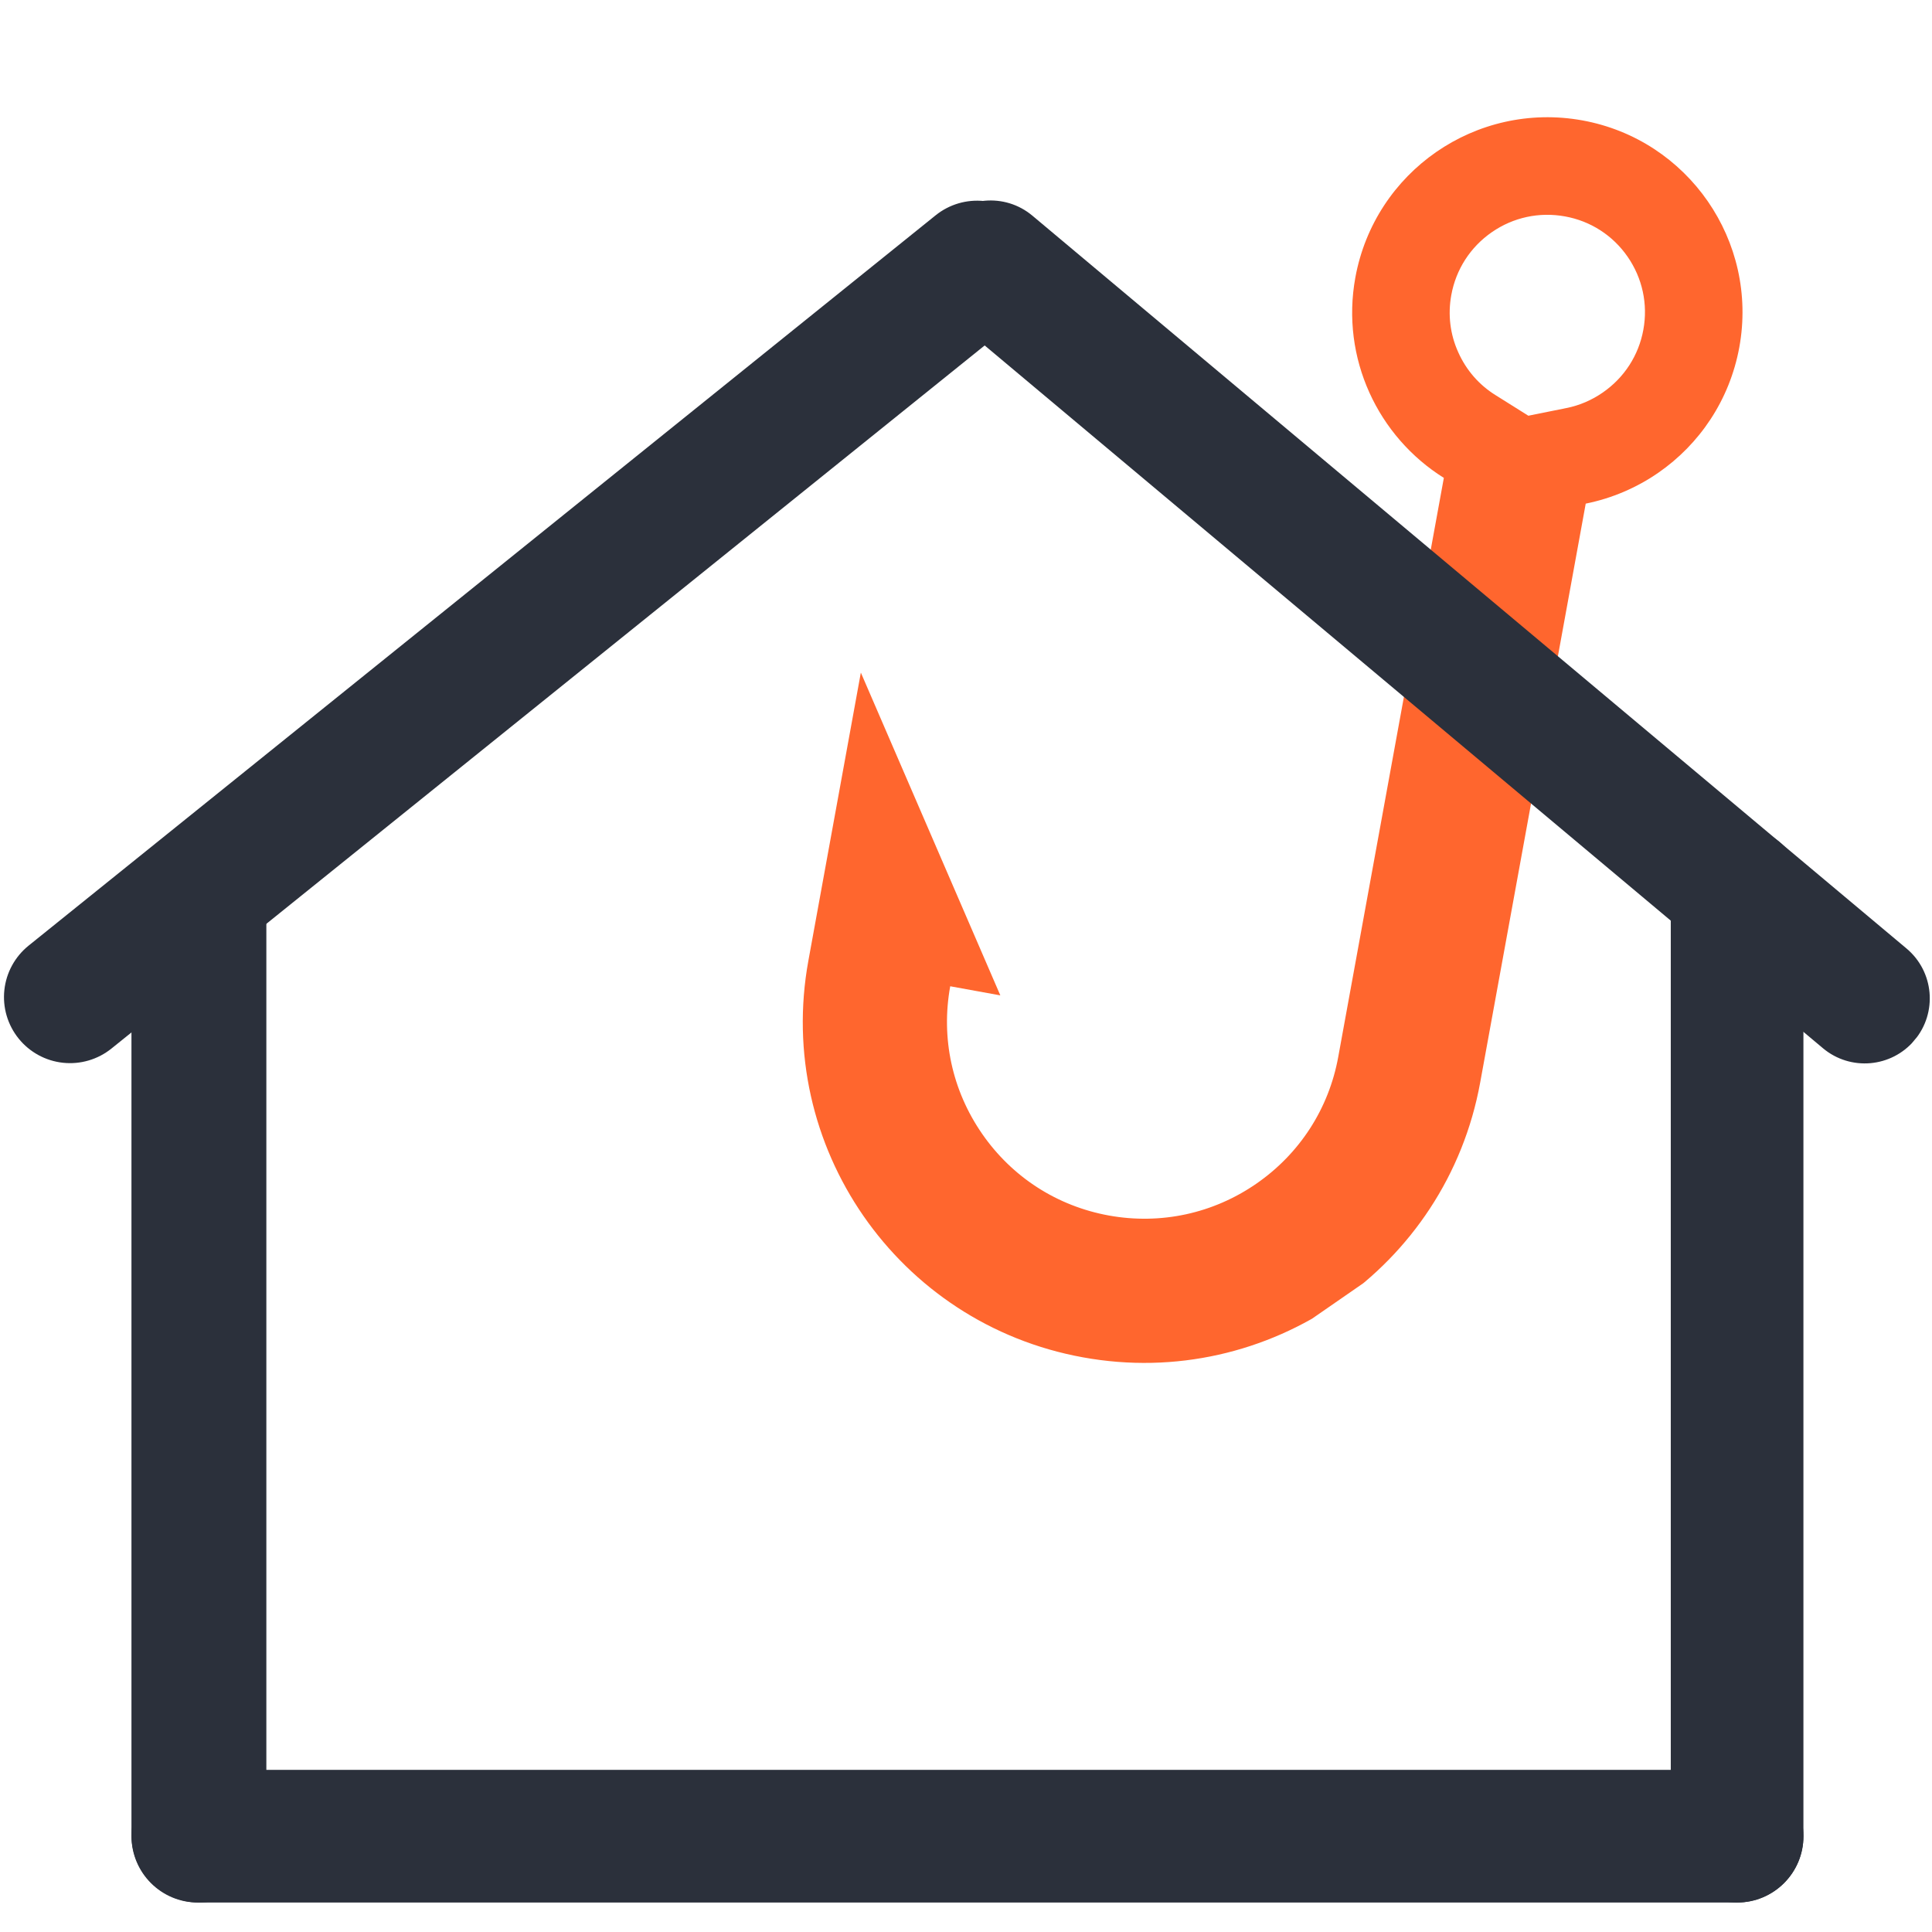
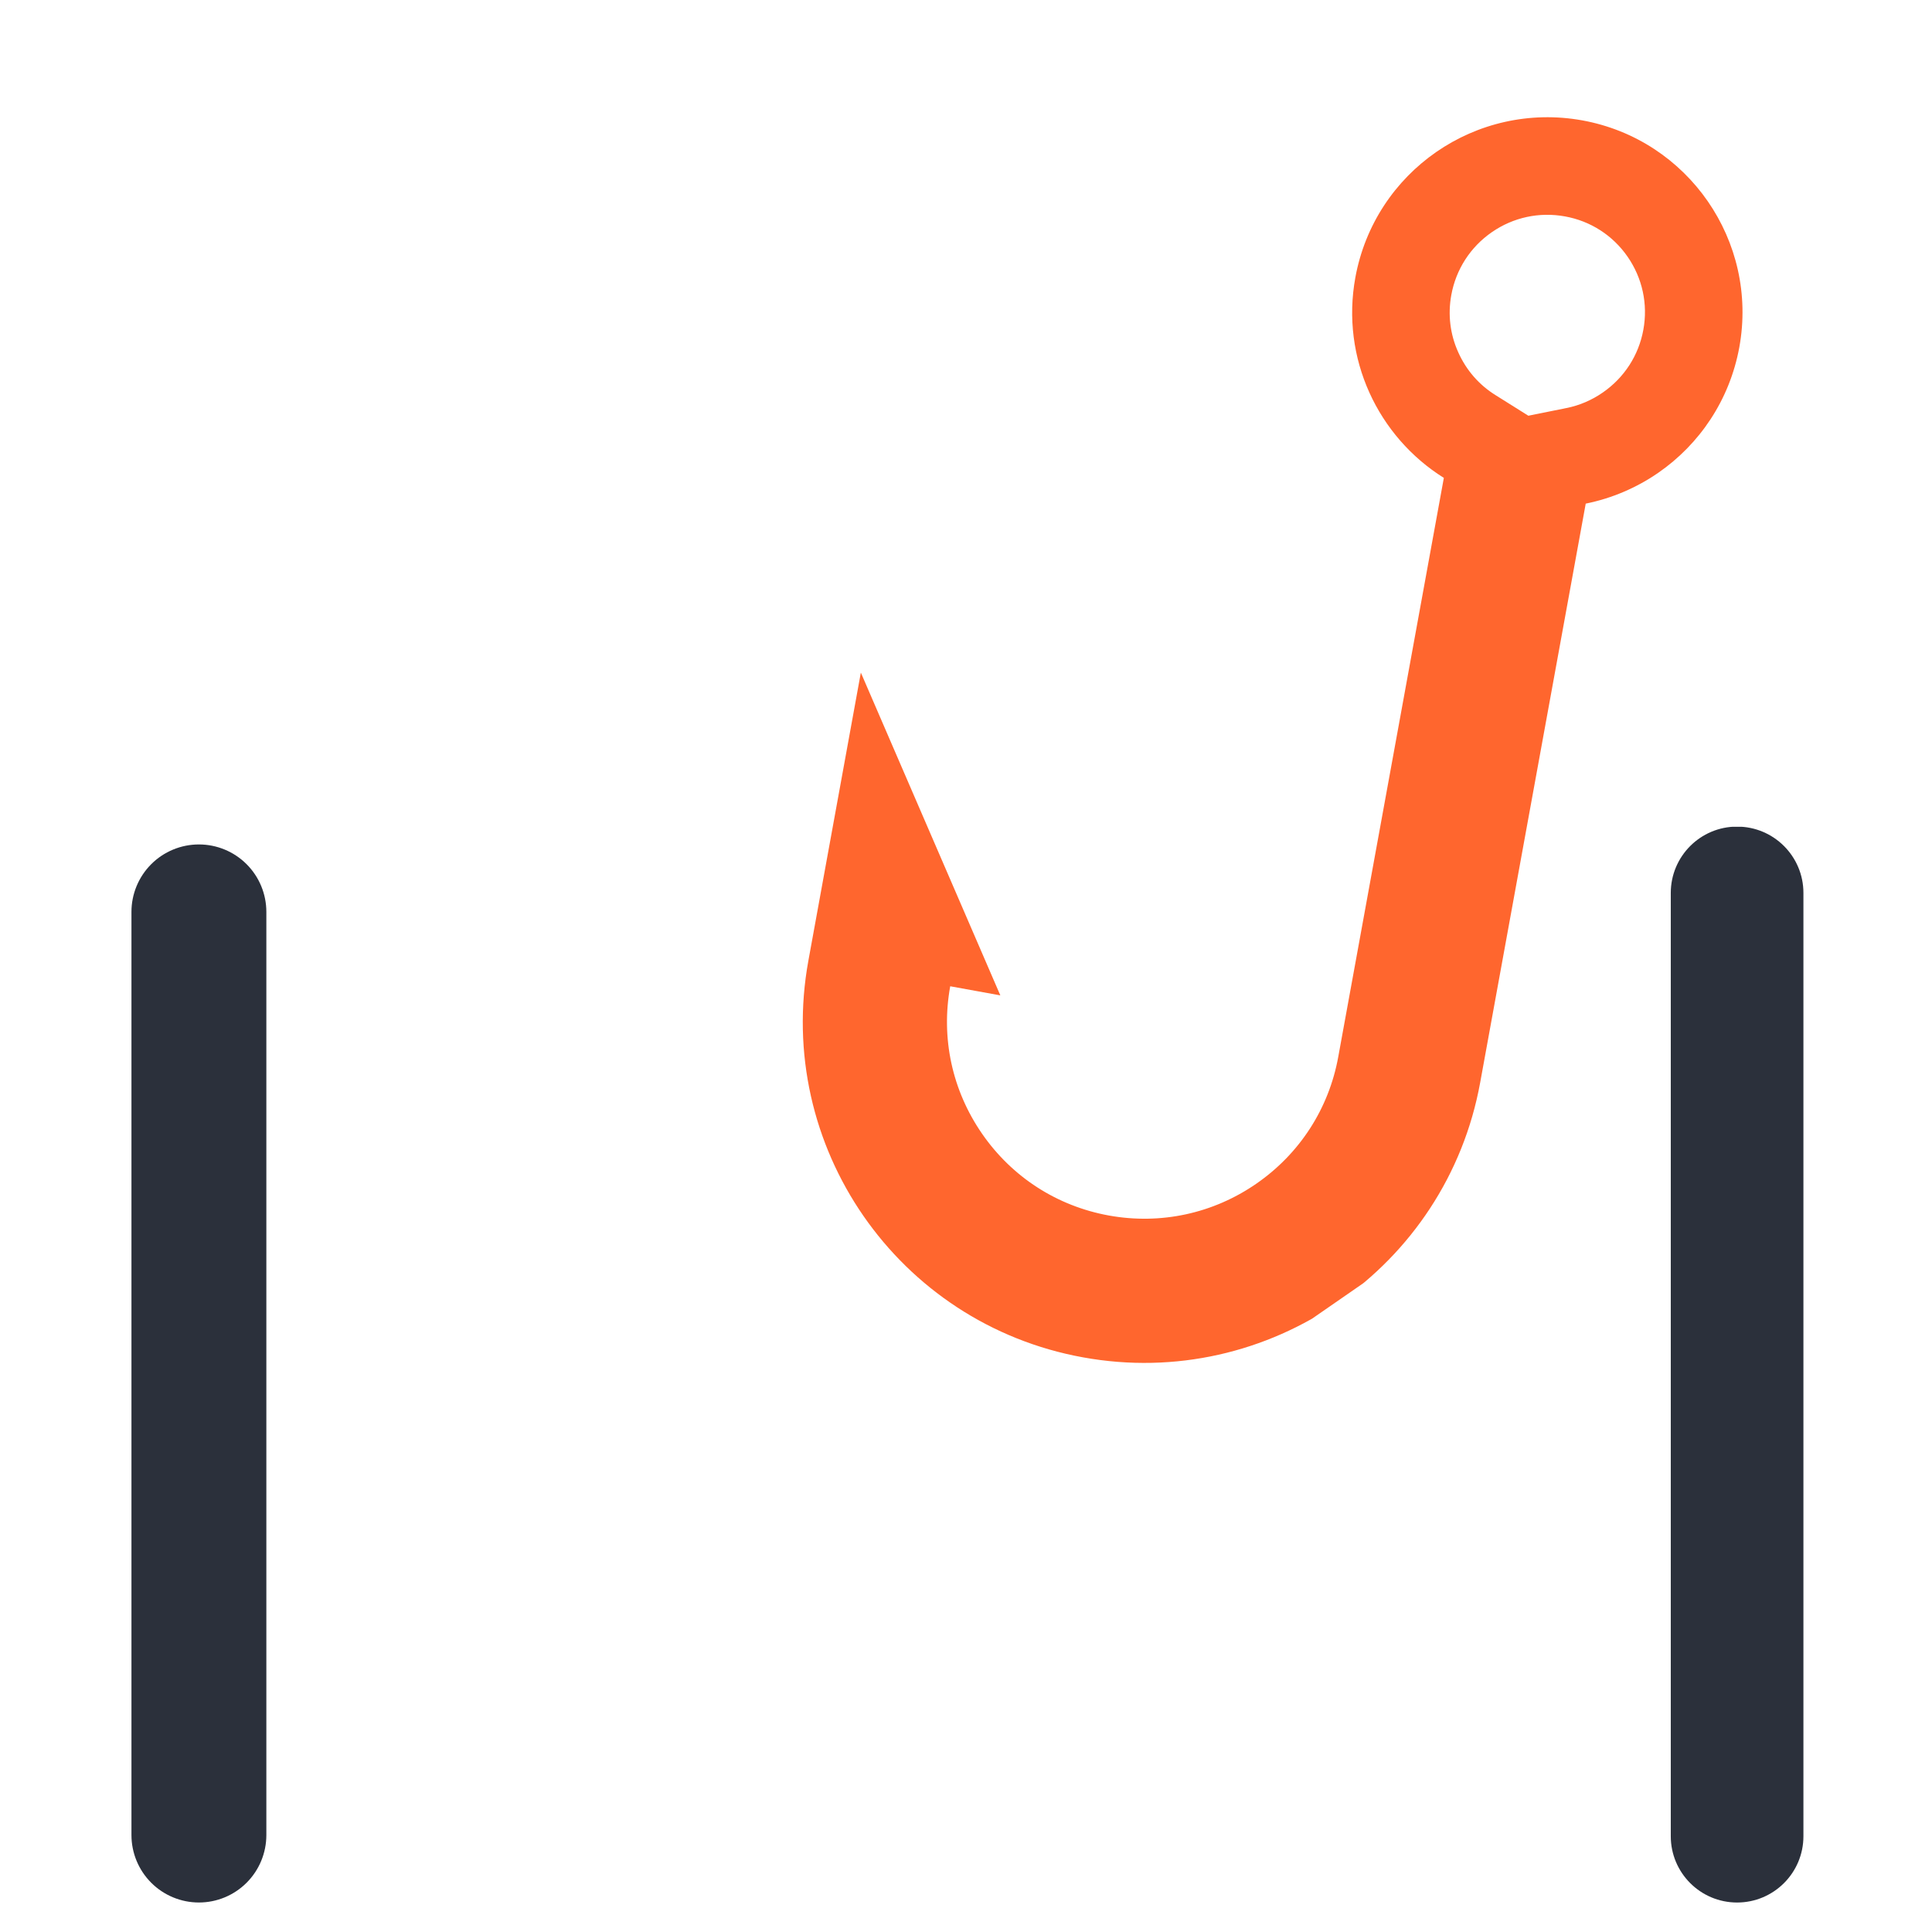
<svg xmlns="http://www.w3.org/2000/svg" width="500" zoomAndPan="magnify" viewBox="0 0 375 375" height="500" preserveAspectRatio="xMidYMid meet" version="1.0">
  <defs>
    <clipPath id="36dbf8d1d7">
      <path d="M 155 22 L 339 22 L 339 265 L 155 265 Z M 155 22 " clip-rule="nonzero" />
    </clipPath>
    <clipPath id="736273a98c">
      <path d="M 101.508 152.176 L 313.035 5.77 L 411.207 147.609 L 199.68 294.016 Z M 101.508 152.176 " clip-rule="nonzero" />
    </clipPath>
    <clipPath id="e012b12012">
      <path d="M 101.508 152.176 L 313.035 5.77 L 411.207 147.609 L 199.68 294.016 Z M 101.508 152.176 " clip-rule="nonzero" />
    </clipPath>
    <clipPath id="54fff7fe04">
      <path d="M 179 38 L 375 38 L 375 207 L 179 207 Z M 179 38 " clip-rule="nonzero" />
    </clipPath>
    <clipPath id="27d0c3aea7">
      <path d="M 174.488 53.105 L 190.711 33.75 L 379.785 192.262 L 363.559 211.613 Z M 174.488 53.105 " clip-rule="nonzero" />
    </clipPath>
    <clipPath id="400b76ca13">
      <path d="M 182.598 43.43 C 187.078 38.082 195.043 37.383 200.387 41.863 L 370.055 184.105 C 375.398 188.586 376.098 196.547 371.617 201.895 C 367.137 207.238 359.172 207.938 353.828 203.457 L 184.164 61.219 C 178.82 56.738 178.117 48.773 182.598 43.43 Z M 182.598 43.43 " clip-rule="nonzero" />
    </clipPath>
    <clipPath id="2addeddc8c">
      <path d="M 0 0 L 196 0 L 196 169 L 0 169 Z M 0 0 " clip-rule="nonzero" />
    </clipPath>
    <clipPath id="5223282cd9">
-       <path d="M -4.512 15.105 L 11.711 -4.25 L 200.785 154.262 L 184.559 173.613 Z M -4.512 15.105 " clip-rule="nonzero" />
-     </clipPath>
+       </clipPath>
    <clipPath id="e6d6e3c54d">
      <path d="M 3.598 5.43 C 8.078 0.082 16.043 -0.617 21.387 3.863 L 191.055 146.105 C 196.398 150.586 197.098 158.547 192.617 163.895 C 188.137 169.238 180.172 169.938 174.828 165.457 L 5.164 23.219 C -0.18 18.738 -0.883 10.773 3.598 5.43 Z M 3.598 5.43 " clip-rule="nonzero" />
    </clipPath>
    <clipPath id="b894db48b2">
      <rect x="0" width="196" y="0" height="169" />
    </clipPath>
    <clipPath id="865d326eeb">
-       <path d="M 0 38 L 203 38 L 203 207 L 0 207 Z M 0 38 " clip-rule="nonzero" />
-     </clipPath>
+       </clipPath>
    <clipPath id="88382282a5">
      <path d="M 11.648 211.562 L -4.434 191.586 L 191.66 33.695 L 207.746 53.672 Z M 11.648 211.562 " clip-rule="nonzero" />
    </clipPath>
    <clipPath id="19ce0db672">
      <path d="M 3.609 201.574 C 1.477 198.926 0.48 195.539 0.848 192.156 C 1.211 188.777 2.906 185.68 5.555 183.543 L 181.609 41.789 C 184.258 39.656 187.645 38.66 191.027 39.027 C 194.41 39.391 197.508 41.086 199.641 43.734 C 201.773 46.383 202.766 49.77 202.402 53.152 C 202.035 56.531 200.344 59.633 197.695 61.766 L 21.637 203.52 C 18.988 205.652 15.602 206.648 12.219 206.281 C 8.84 205.918 5.742 204.223 3.609 201.574 Z M 3.609 201.574 " clip-rule="nonzero" />
    </clipPath>
    <clipPath id="5ddb3af2c5">
      <path d="M 0.48 0.641 L 202.801 0.641 L 202.801 168.879 L 0.48 168.879 Z M 0.48 0.641 " clip-rule="nonzero" />
    </clipPath>
    <clipPath id="cb97c98075">
      <path d="M 11.648 173.562 L -4.434 153.586 L 191.66 -4.305 L 207.746 15.672 Z M 11.648 173.562 " clip-rule="nonzero" />
    </clipPath>
    <clipPath id="21794cfe91">
      <path d="M 3.609 163.574 C 1.477 160.926 0.48 157.539 0.848 154.156 C 1.211 150.777 2.906 147.68 5.555 145.543 L 181.609 3.789 C 184.258 1.656 187.645 0.66 191.027 1.027 C 194.41 1.391 197.508 3.086 199.641 5.734 C 201.773 8.383 202.766 11.77 202.402 15.152 C 202.035 18.531 200.344 21.633 197.695 23.766 L 21.637 165.52 C 18.988 167.652 15.602 168.648 12.219 168.281 C 8.84 167.918 5.742 166.223 3.609 163.574 Z M 3.609 163.574 " clip-rule="nonzero" />
    </clipPath>
    <clipPath id="8e27026a58">
      <rect x="0" width="203" y="0" height="169" />
    </clipPath>
    <clipPath id="1e0b62aa57">
      <path d="M 25.516 163.812 L 51.699 163.812 L 51.699 369.273 L 25.516 369.273 Z M 25.516 163.812 " clip-rule="nonzero" />
    </clipPath>
    <clipPath id="8adc73b1d4">
      <path d="M 38.609 369.273 C 35.137 369.273 31.805 367.895 29.352 365.441 C 26.898 362.984 25.516 359.656 25.516 356.184 L 25.516 176.996 C 25.516 173.523 26.898 170.195 29.352 167.738 C 31.805 165.285 35.137 163.906 38.609 163.906 C 42.078 163.906 45.41 165.285 47.863 167.738 C 50.32 170.195 51.699 173.523 51.699 176.996 L 51.699 356.184 C 51.699 359.656 50.32 362.984 47.863 365.441 C 45.41 367.895 42.078 369.273 38.609 369.273 Z M 38.609 369.273 " clip-rule="nonzero" />
    </clipPath>
    <clipPath id="708c3f6689">
      <path d="M 0.516 0.812 L 26.699 0.812 L 26.699 206.273 L 0.516 206.273 Z M 0.516 0.812 " clip-rule="nonzero" />
    </clipPath>
    <clipPath id="7426817ae6">
      <path d="M 13.609 206.273 C 10.137 206.273 6.805 204.895 4.352 202.441 C 1.898 199.984 0.516 196.656 0.516 193.184 L 0.516 13.996 C 0.516 10.523 1.898 7.195 4.352 4.738 C 6.805 2.285 10.137 0.906 13.609 0.906 C 17.078 0.906 20.41 2.285 22.863 4.738 C 25.32 7.195 26.699 10.523 26.699 13.996 L 26.699 193.184 C 26.699 196.656 25.32 199.984 22.863 202.441 C 20.41 204.895 17.078 206.273 13.609 206.273 Z M 13.609 206.273 " clip-rule="nonzero" />
    </clipPath>
    <clipPath id="302c2d57e4">
      <rect x="0" width="27" y="0" height="207" />
    </clipPath>
    <clipPath id="e38ad77cc6">
      <path d="M 324.297 160.375 L 350.043 160.375 L 350.043 369.277 L 324.297 369.277 Z M 324.297 160.375 " clip-rule="nonzero" />
    </clipPath>
    <clipPath id="5eaa6d80b9">
      <path d="M 337.168 369.277 C 330.059 369.277 324.297 363.516 324.297 356.406 L 324.297 173.32 C 324.297 166.207 330.059 160.445 337.168 160.445 C 344.281 160.445 350.043 166.207 350.043 173.32 L 350.043 356.406 C 350.043 363.516 344.281 369.277 337.168 369.277 Z M 337.168 369.277 " clip-rule="nonzero" />
    </clipPath>
    <clipPath id="7e10df195a">
      <path d="M 0.297 0.375 L 26.043 0.375 L 26.043 209.277 L 0.297 209.277 Z M 0.297 0.375 " clip-rule="nonzero" />
    </clipPath>
    <clipPath id="1b90c7c1ed">
      <path d="M 13.168 209.277 C 6.059 209.277 0.297 203.516 0.297 196.406 L 0.297 13.32 C 0.297 6.207 6.059 0.445 13.168 0.445 C 20.281 0.445 26.043 6.207 26.043 13.32 L 26.043 196.406 C 26.043 203.516 20.281 209.277 13.168 209.277 Z M 13.168 209.277 " clip-rule="nonzero" />
    </clipPath>
    <clipPath id="d18a86f1b7">
      <rect x="0" width="27" y="0" height="210" />
    </clipPath>
    <clipPath id="65d8087f95">
      <path d="M 25.523 343.531 L 350.094 343.531 L 350.094 369.277 L 25.523 369.277 Z M 25.523 343.531 " clip-rule="nonzero" />
    </clipPath>
    <clipPath id="bbf09240bd">
      <path d="M 25.523 356.402 C 25.523 349.293 31.289 343.531 38.398 343.531 L 337.176 343.531 C 344.285 343.531 350.051 349.293 350.051 356.402 C 350.051 363.516 344.285 369.277 337.176 369.277 L 38.398 369.277 C 31.289 369.277 25.523 363.516 25.523 356.402 Z M 25.523 356.402 " clip-rule="nonzero" />
    </clipPath>
    <clipPath id="aeec2331c0">
      <path d="M 0.523 0.531 L 325.094 0.531 L 325.094 26.277 L 0.523 26.277 Z M 0.523 0.531 " clip-rule="nonzero" />
    </clipPath>
    <clipPath id="023945943e">
-       <path d="M 0.523 13.402 C 0.523 6.293 6.289 0.531 13.398 0.531 L 312.176 0.531 C 319.285 0.531 325.051 6.293 325.051 13.402 C 325.051 20.516 319.285 26.277 312.176 26.277 L 13.398 26.277 C 6.289 26.277 0.523 20.516 0.523 13.402 Z M 0.523 13.402 " clip-rule="nonzero" />
-     </clipPath>
+       </clipPath>
    <clipPath id="0834a8172a">
      <rect x="0" width="326" y="0" height="27" />
    </clipPath>
  </defs>
  <g clip-path="url(#36dbf8d1d7)">
    <g clip-path="url(#736273a98c)">
      <g clip-path="url(#e012b12012)">
        <path fill="#ff662e" d="M 307.129 23.367 C 296.844 21.504 286.758 23.98 278.789 29.492 C 270.812 35.016 264.957 43.574 263.074 53.855 C 260.203 69.566 267.488 84.773 280.25 92.758 L 259.758 205.113 C 257.938 215.168 252.285 223.918 243.875 229.738 C 235.477 235.551 225.309 237.75 215.234 235.93 C 205.172 234.102 196.441 228.469 190.629 220.07 C 184.805 211.66 182.605 201.492 184.438 191.434 L 194.164 193.203 L 167.09 130.551 L 156.91 186.445 C 150.328 222.441 174.207 256.941 210.215 263.461 C 228.223 266.738 245.863 262.391 259.797 252.742 C 273.758 243.082 284.031 228.113 287.305 210.105 L 307.789 97.754 C 312.883 96.723 317.672 94.672 321.887 91.754 C 329.863 86.234 335.719 77.672 337.602 67.395 C 341.344 46.828 327.691 27.105 307.129 23.367 Z M 318.977 63.992 C 318.07 68.98 315.27 73.301 311.105 76.184 C 308.953 77.676 306.578 78.695 304.051 79.199 L 296.652 80.691 L 290.277 76.691 C 287.098 74.719 284.605 71.859 283.059 68.406 C 281.465 64.91 281.004 61.07 281.695 57.273 C 282.602 52.285 285.395 47.953 289.57 45.062 C 293.73 42.184 298.77 41.098 303.758 42.004 C 308.719 42.895 313.051 45.688 315.922 49.836 C 318.793 53.988 319.883 59.027 318.977 63.992 Z M 318.977 63.992 " fill-opacity="1" fill-rule="nonzero" />
      </g>
    </g>
  </g>
  <g clip-path="url(#54fff7fe04)">
    <g clip-path="url(#27d0c3aea7)">
      <g clip-path="url(#400b76ca13)">
        <g transform="matrix(1, 0, 0, 1, 179, 38)">
          <g clip-path="url(#b894db48b2)">
            <g clip-path="url(#2addeddc8c)">
              <g clip-path="url(#5223282cd9)">
                <g clip-path="url(#e6d6e3c54d)">
                  <path fill="#2b303b" d="M -4.512 15.105 L 11.711 -4.25 L 200.711 154.199 L 184.484 173.551 Z M -4.512 15.105 " fill-opacity="1" fill-rule="nonzero" />
                </g>
              </g>
            </g>
          </g>
        </g>
      </g>
    </g>
  </g>
  <g clip-path="url(#865d326eeb)">
    <g clip-path="url(#88382282a5)">
      <g clip-path="url(#19ce0db672)">
        <g transform="matrix(1, 0, 0, 1, 0, 38)">
          <g clip-path="url(#8e27026a58)">
            <g clip-path="url(#5ddb3af2c5)">
              <g clip-path="url(#cb97c98075)">
                <g clip-path="url(#21794cfe91)">
                  <path fill="#2b303b" d="M 11.648 173.562 L -4.434 153.586 L 191.582 -4.242 L 207.668 15.734 Z M 11.648 173.562 " fill-opacity="1" fill-rule="nonzero" />
                </g>
              </g>
            </g>
          </g>
        </g>
      </g>
    </g>
  </g>
  <g clip-path="url(#1e0b62aa57)">
    <g clip-path="url(#8adc73b1d4)">
      <g transform="matrix(1, 0, 0, 1, 25, 163)">
        <g clip-path="url(#302c2d57e4)">
          <g clip-path="url(#708c3f6689)">
            <g clip-path="url(#7426817ae6)">
              <path fill="#2b303b" d="M 26.699 206.273 L 0.516 206.273 L 0.516 0.914 L 26.699 0.914 Z M 26.699 206.273 " fill-opacity="1" fill-rule="nonzero" />
            </g>
          </g>
        </g>
      </g>
    </g>
  </g>
  <g clip-path="url(#e38ad77cc6)">
    <g clip-path="url(#5eaa6d80b9)">
      <g transform="matrix(1, 0, 0, 1, 324, 160)">
        <g clip-path="url(#d18a86f1b7)">
          <g clip-path="url(#7e10df195a)">
            <g clip-path="url(#1b90c7c1ed)">
              <path fill="#2b303b" d="M 26.043 209.277 L 0.297 209.277 L 0.297 0.477 L 26.043 0.477 Z M 26.043 209.277 " fill-opacity="1" fill-rule="nonzero" />
            </g>
          </g>
        </g>
      </g>
    </g>
  </g>
  <g clip-path="url(#65d8087f95)">
    <g clip-path="url(#bbf09240bd)">
      <g transform="matrix(1, 0, 0, 1, 25, 343)">
        <g clip-path="url(#0834a8172a)">
          <g clip-path="url(#aeec2331c0)">
            <g clip-path="url(#023945943e)">
              <path fill="#2b303b" d="M 0.523 26.277 L 0.523 0.531 L 325.094 0.531 L 325.094 26.277 Z M 0.523 26.277 " fill-opacity="1" fill-rule="nonzero" />
            </g>
          </g>
        </g>
      </g>
    </g>
  </g>
</svg>